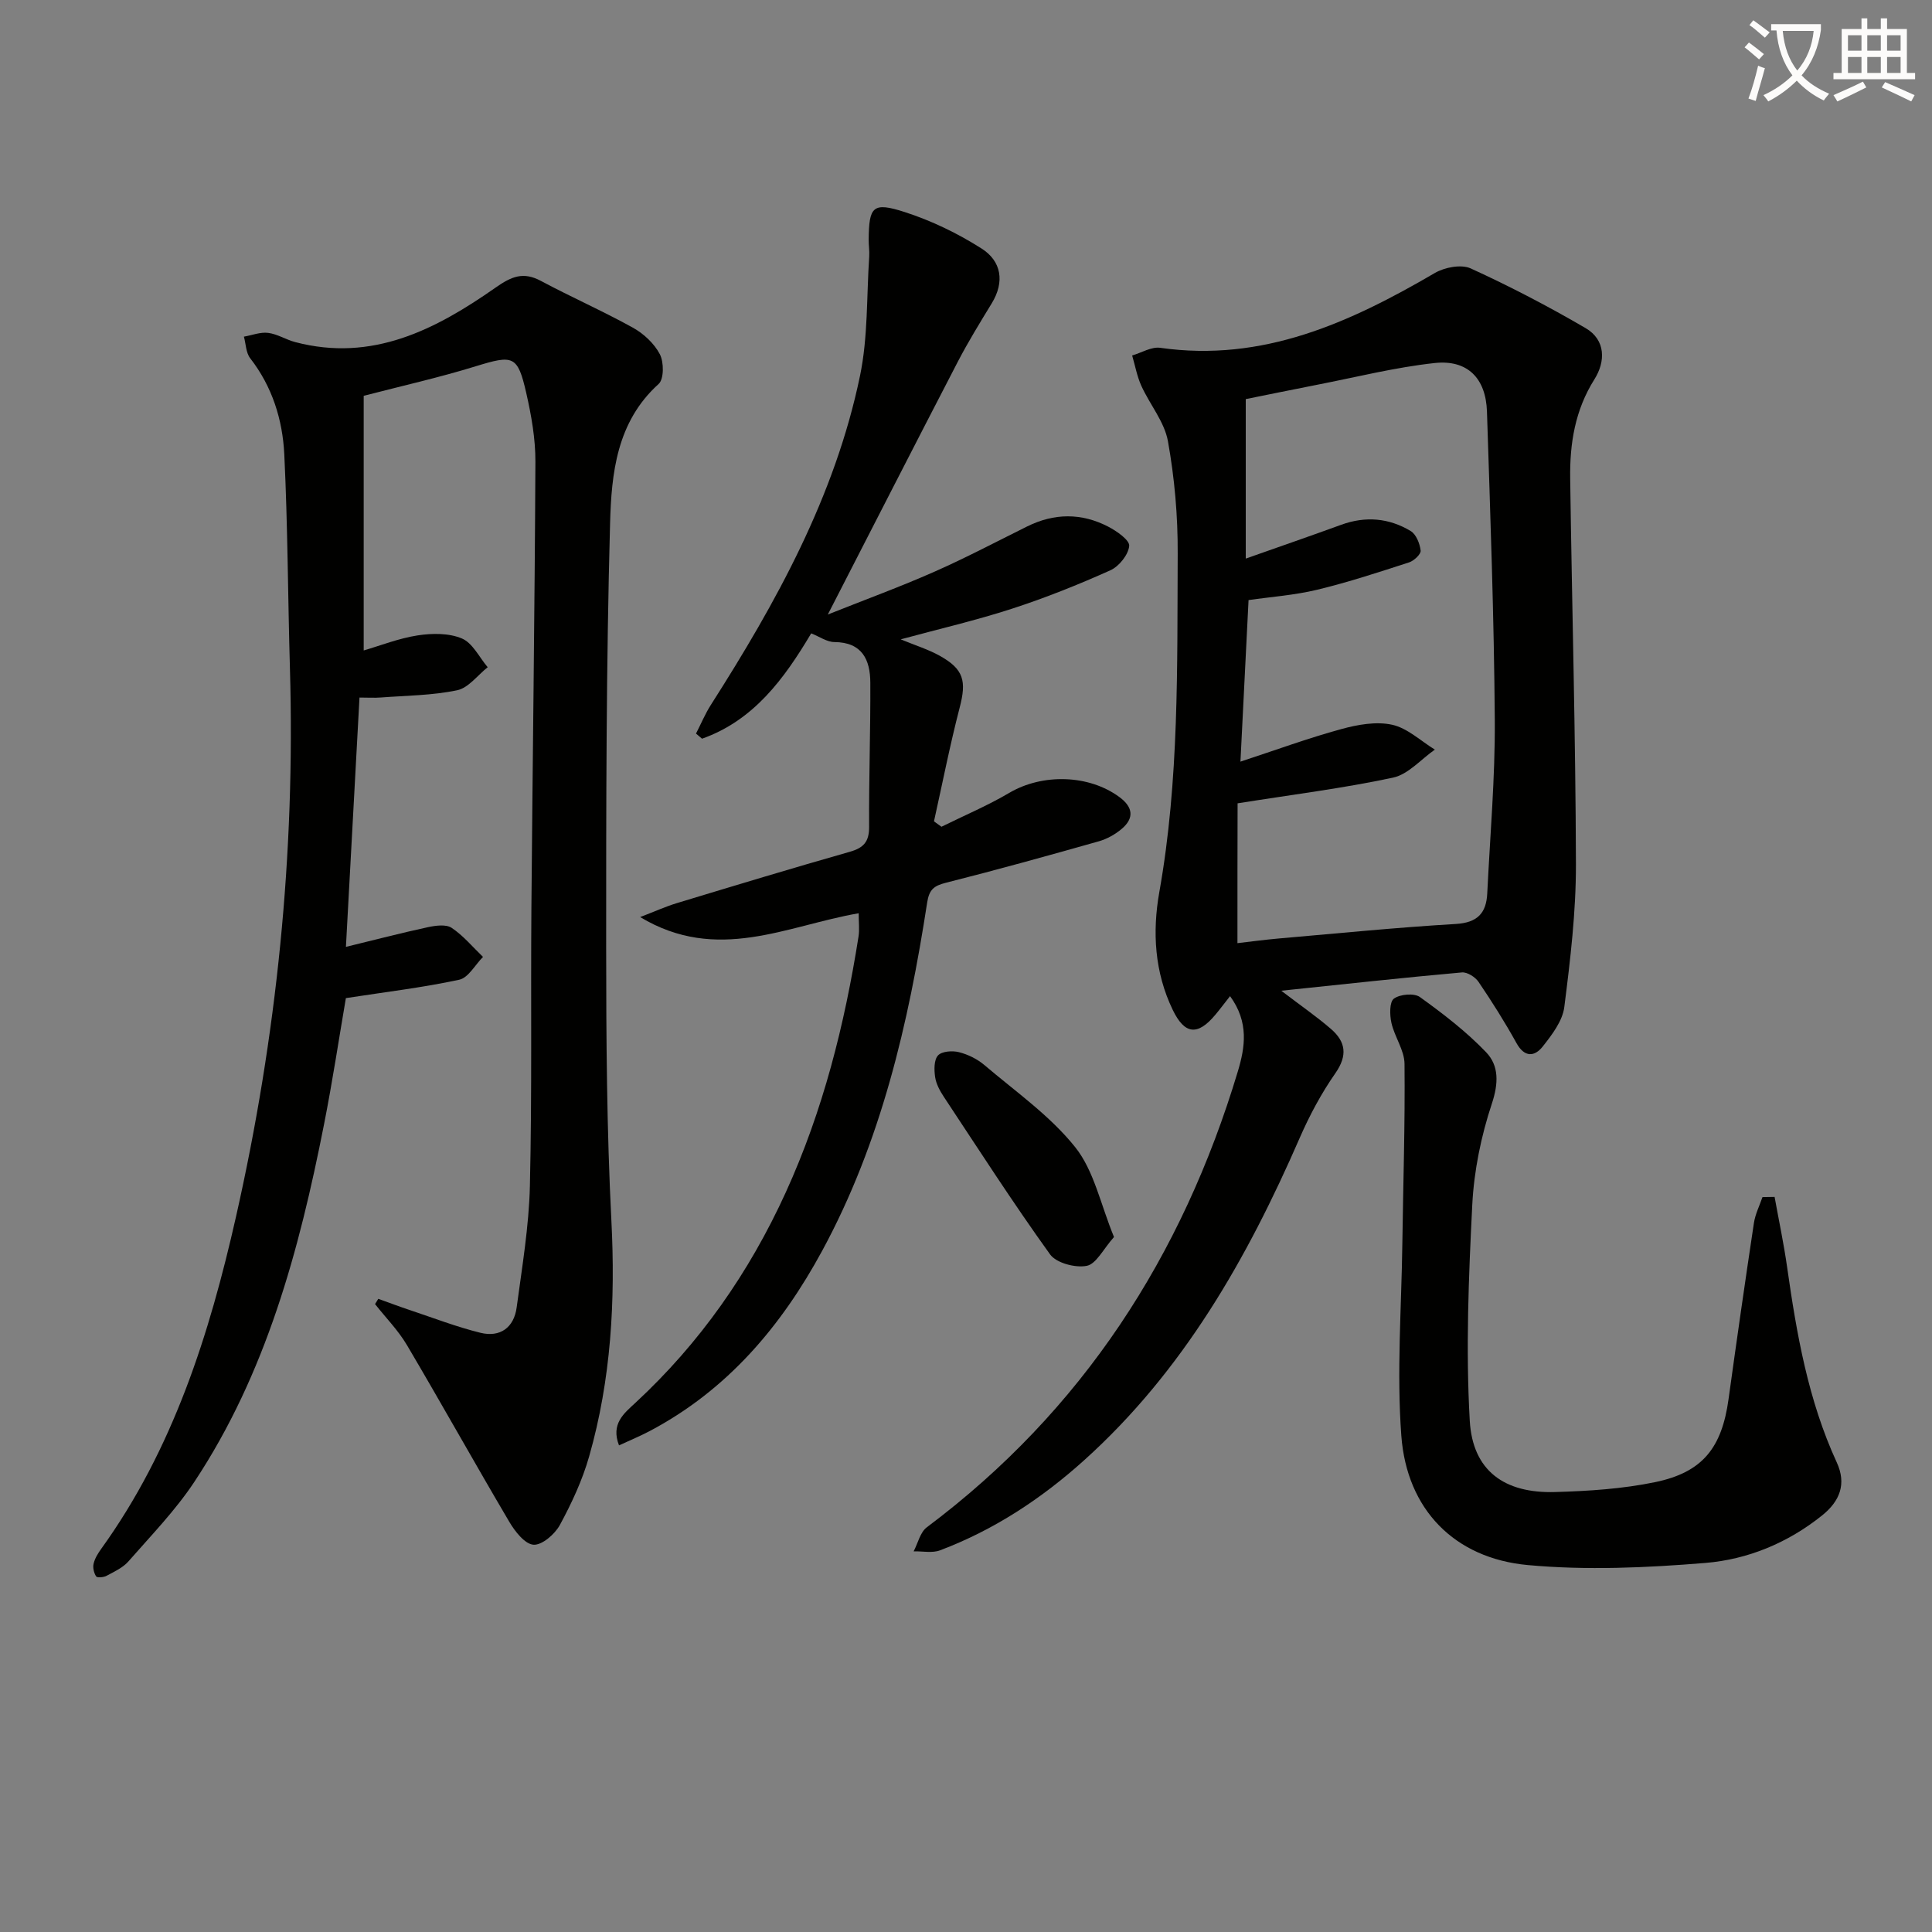
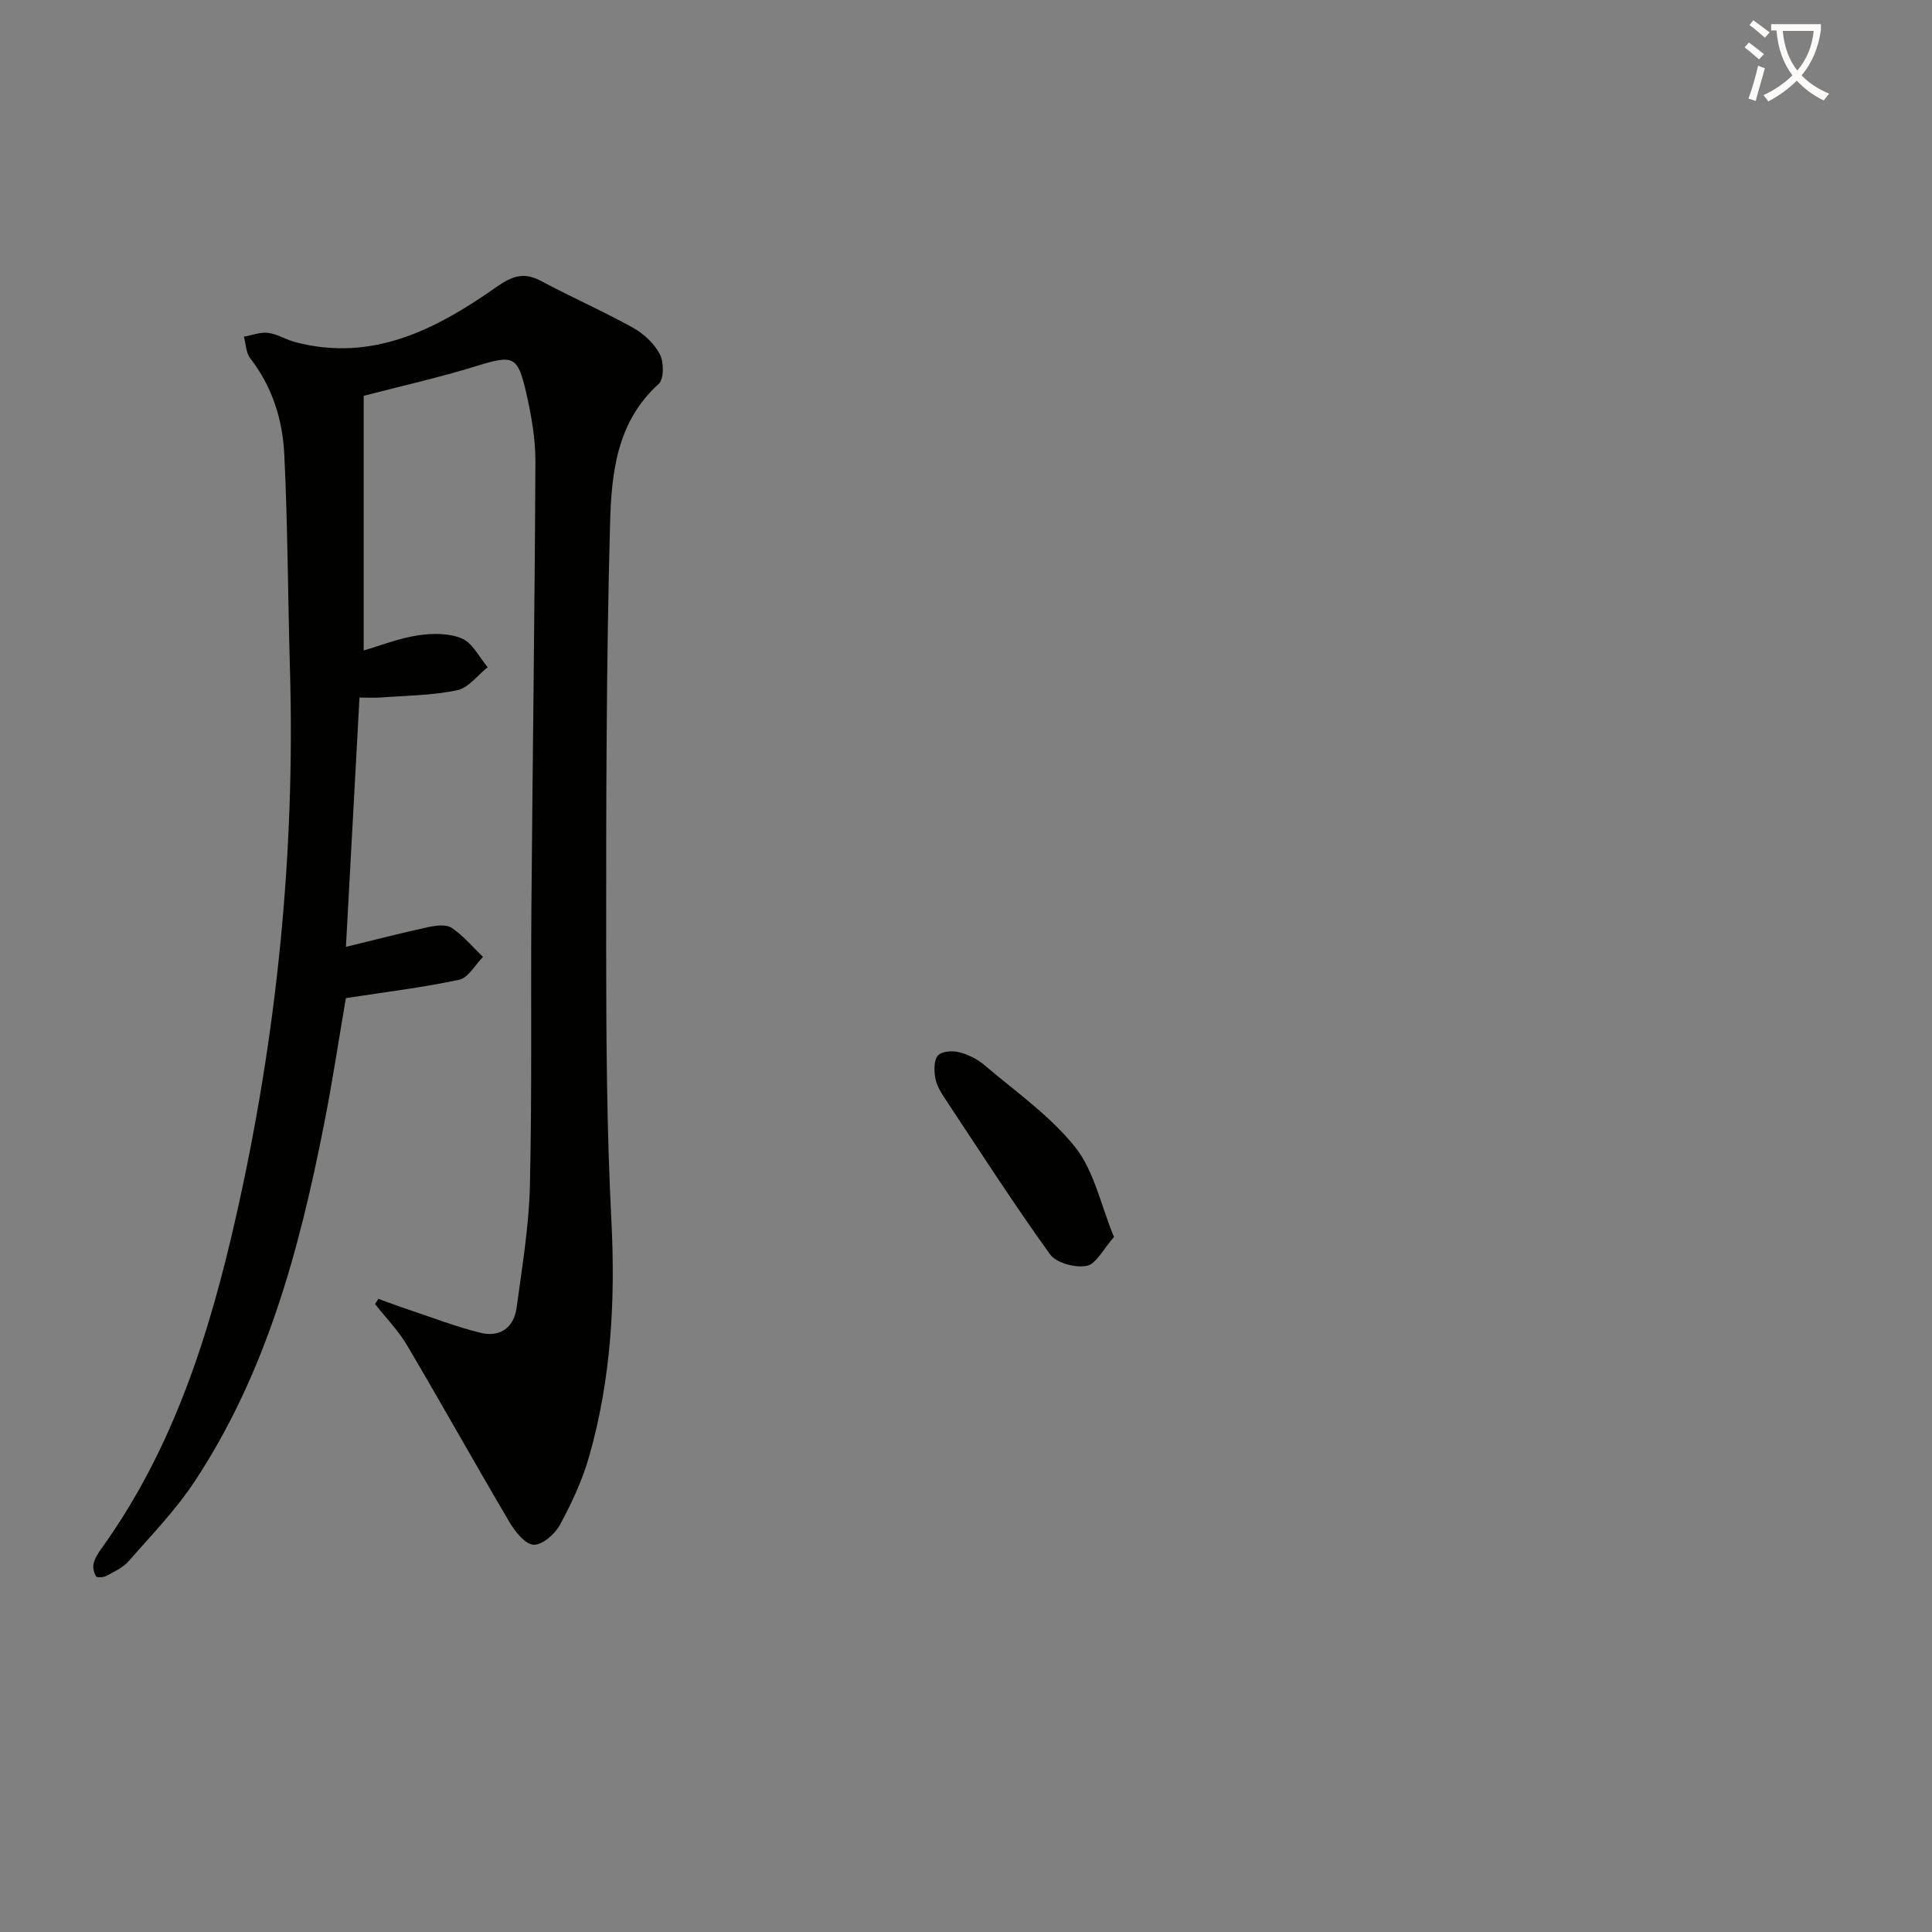
<svg xmlns="http://www.w3.org/2000/svg" enable-background="new 0 0 400 400" viewBox="0 0 400 400">
  <rect x="0" y="0" width="400" height="400" fill="#808080" stroke="none" />
-   <path d="m362.1 8.8c1.1.8 2.1 1.6 3.1 2.4l-1 1.1c-1.3-1.1-2.3-2-3-2.5zm1.9 4.8c.5.2.9.4 1.4.5-.6 2.3-1.3 4.5-1.9 6.8l-1.5-.5c.8-2.1 1.4-4.3 2-6.8zm-1-9.4c1.3.9 2.4 1.8 3.4 2.5l-1 1.1c-1.4-1.2-2.4-2.1-3.2-2.6zm3.7 2.2v-1.4h10.3v1.2c-.5 3.6-1.8 6.8-4 9.4 1.5 1.6 3.4 2.8 5.7 3.8-.3.4-.7.8-1.1 1.4-2.3-1.1-4.1-2.5-5.6-4.1-1.6 1.6-3.6 3.1-5.9 4.3-.3-.5-.7-.9-1-1.3 2.4-1.1 4.4-2.5 6-4.1-1.9-2.5-3-5.6-3.3-9.3h-1.1zm8.8 0h-6.4c.3 3.3 1.3 6 3 8.2 2-2.3 3.1-5.1 3.4-8.2z" fill="#fcfbfa" />
-   <path d="m385.3 3.8h1.3v2.2h2.8v-2.2h1.3v2.2h4.1v9.1h1.7v1.3h-16.9v-1.3h1.7v-9.1h4.1v-2.2zm.4 13.1.7 1.2c-1.8.9-3.8 1.9-6 2.9-.2-.4-.5-.8-.8-1.3 2.3-1 4.3-1.9 6.1-2.8zm-3.1-6.4h2.8v-3.2h-2.8zm0 4.6h2.8v-3.3h-2.8zm4-4.6h2.8v-3.2h-2.8zm0 4.6h2.8v-3.3h-2.8zm3.7 1.9c2.1.9 4.1 1.8 6.1 2.7l-.7 1.3c-2.2-1.1-4.2-2-6.1-2.9zm3.2-9.7h-2.8v3.2h2.8zm-2.8 7.8h2.8v-3.3h-2.8z" fill="#fcfbfa" />
+   <path d="m362.1 8.8c1.1.8 2.1 1.6 3.1 2.4l-1 1.1c-1.3-1.1-2.3-2-3-2.5zm1.9 4.8c.5.2.9.4 1.4.5-.6 2.3-1.3 4.5-1.9 6.8l-1.5-.5c.8-2.1 1.4-4.3 2-6.8zm-1-9.4c1.3.9 2.4 1.8 3.4 2.5l-1 1.1c-1.4-1.2-2.4-2.1-3.2-2.6zm3.7 2.2v-1.4h10.3v1.2c-.5 3.6-1.8 6.8-4 9.4 1.5 1.6 3.4 2.8 5.7 3.8-.3.4-.7.8-1.1 1.4-2.3-1.1-4.1-2.5-5.6-4.1-1.6 1.6-3.6 3.1-5.9 4.3-.3-.5-.7-.9-1-1.3 2.4-1.1 4.4-2.5 6-4.1-1.9-2.5-3-5.6-3.3-9.3h-1.1zm8.8 0h-6.4c.3 3.3 1.3 6 3 8.2 2-2.3 3.1-5.1 3.4-8.2" fill="#fcfbfa" />
  <g fill="#010100">
    <path d="m71.62 196.04c5.84-1.42 11.39-2.87 16.99-4.08 1.59-.34 3.74-.63 4.9.14 2.42 1.62 4.36 3.97 6.49 6.02-1.63 1.63-3.03 4.31-4.91 4.72-7.52 1.62-15.2 2.53-23.48 3.81-1.37 7.97-2.74 17.11-4.53 26.17-5.13 26.04-11.97 51.52-26.84 73.98-3.92 5.92-8.96 11.11-13.66 16.48-1.15 1.31-2.93 2.12-4.53 2.98-.61.33-1.95.43-2.15.11-.46-.71-.72-1.81-.52-2.63.26-1.1.91-2.15 1.59-3.09 14.89-20.66 22.38-44.37 27.9-68.78 8.43-37.31 12.27-75.11 11.16-113.38-.43-14.8-.45-29.63-1.17-44.41-.35-7.17-2.48-14.02-7.06-19.91-.89-1.14-.89-2.97-1.3-4.47 1.68-.29 3.4-.99 5.02-.78 1.92.24 3.7 1.41 5.61 1.91 15.97 4.2 29.1-2.62 41.48-11.29 3.3-2.31 5.72-3.34 9.38-1.38 6.28 3.36 12.82 6.23 19.04 9.68 2.24 1.24 4.43 3.28 5.59 5.51.85 1.64.86 5.15-.26 6.15-8.71 7.85-9.77 18.56-10.05 28.85-.8 29.29-.82 58.61-.81 87.92.01 18.81.12 37.65 1.08 56.42.85 16.6-.05 32.9-4.61 48.87-1.4 4.91-3.61 9.66-6.05 14.16-1.03 1.91-3.7 4.22-5.46 4.1-1.8-.13-3.85-2.76-5.02-4.75-7.16-12.13-14.01-24.44-21.18-36.57-1.81-3.07-4.39-5.68-6.61-8.5.22-.36.45-.73.67-1.09 2.19.78 4.37 1.61 6.57 2.34 4.85 1.62 9.64 3.47 14.58 4.69 4.07 1 6.94-1.07 7.5-5.25 1.12-8.37 2.54-16.76 2.74-25.17.45-19.16.16-38.33.31-57.49.25-30.81.69-61.62.83-92.43.02-4.76-.84-9.6-1.9-14.26-1.78-7.79-2.7-7.89-10.45-5.51-7.58 2.34-15.35 4.08-23.2 6.12v52.72c3.44-1 7.24-2.51 11.18-3.12 3-.46 6.48-.5 9.17.65 2.21.94 3.58 3.89 5.32 5.94-2.09 1.66-3.98 4.28-6.32 4.77-5.16 1.08-10.54 1.1-15.84 1.5-1.29.1-2.6.01-4.38.01-.95 17.38-1.88 34.55-2.81 51.62z" />
-     <path d="m265.27 205.12c4.29 3.27 7.43 5.43 10.3 7.92 3.05 2.64 3.47 5.47.91 9.15-2.92 4.18-5.37 8.77-7.41 13.45-10.86 24.93-24.11 48.23-44.6 66.68-8.84 7.96-18.67 14.44-29.85 18.66-1.61.61-3.63.16-5.46.21.89-1.69 1.35-3.96 2.74-4.99 32.21-24.13 52.87-56.12 64.37-94.34 1.51-5.02 2.35-10.21-1.6-15.62-1.29 1.63-2.13 2.77-3.04 3.85-3.69 4.42-6.37 4.1-8.84-1.03-3.75-7.79-4.23-16.1-2.77-24.34 4.14-23.24 3.69-46.71 3.81-70.14.04-7.75-.65-15.6-2.02-23.23-.72-4.01-3.74-7.58-5.5-11.45-.9-1.98-1.29-4.19-1.91-6.3 1.94-.57 3.99-1.85 5.82-1.59 21.23 3.03 39.26-5.22 56.85-15.49 2.03-1.19 5.48-1.84 7.44-.94 8.12 3.71 16.06 7.85 23.77 12.35 4.21 2.46 4.13 6.95 1.83 10.6-4.02 6.37-5.12 13.29-5.02 20.51.37 26.63 1.12 53.25 1.19 79.88.02 9.87-1.16 19.78-2.41 29.59-.37 2.88-2.54 5.72-4.45 8.14-1.69 2.15-3.77 2.34-5.45-.69-2.41-4.35-5.07-8.57-7.86-12.68-.68-1-2.33-2.05-3.44-1.95-12.01 1.07-24.01 2.39-37.4 3.79zm-9.07-9.85c2.59-.3 5.53-.7 8.48-.96 12.24-1.06 24.46-2.29 36.72-3.01 4.49-.27 6.32-2.24 6.52-6.33.58-11.96 1.64-23.92 1.56-35.87-.15-21.3-.93-42.59-1.62-63.88-.22-6.91-4.03-10.79-10.81-10.06-8.2.89-16.27 2.93-24.39 4.51-5.18 1.01-10.35 2.08-14.74 2.96v33.02c7.31-2.58 13.56-4.74 19.76-7 5.03-1.83 9.89-1.41 14.38 1.29 1.14.68 1.9 2.6 2.07 4.05.09.73-1.37 2.11-2.38 2.44-6.3 2.04-12.61 4.12-19.04 5.67-4.74 1.14-9.66 1.48-14.21 2.14-.57 11.31-1.1 21.99-1.68 33.45 7.36-2.42 14.04-4.87 20.88-6.74 3.38-.93 7.22-1.62 10.52-.9 3.17.69 5.92 3.35 8.85 5.15-2.87 2-5.51 5.13-8.66 5.8-10.28 2.2-20.74 3.5-32.18 5.32-.03 8.53-.03 18.44-.03 28.95z" />
-     <path d="m144.1 151.88c1.02-1.98 1.88-4.06 3.07-5.93 13.56-21.25 25.71-43.2 30.89-68.16 1.66-8.01 1.35-16.43 1.9-24.66.08-1.16-.12-2.33-.11-3.49.06-6.9.84-7.87 7.45-5.74 5.56 1.79 11 4.42 15.93 7.56 4.09 2.6 4.83 6.87 2.1 11.34-2.42 3.97-4.87 7.94-7.01 12.06-8.86 17.08-17.61 34.23-26.93 52.37 7.78-3.1 15-5.74 22.02-8.84 6.53-2.88 12.85-6.22 19.24-9.39 5.61-2.79 11.27-2.82 16.78.03 1.78.92 4.47 2.8 4.36 4-.18 1.83-2.1 4.23-3.89 5.04-6.64 2.98-13.43 5.7-20.36 7.95-7.41 2.41-15.02 4.17-23.06 6.35 3.03 1.25 5.71 2.08 8.1 3.41 4.99 2.79 5.54 5.23 4.11 10.72-2.02 7.78-3.57 15.69-5.32 23.55.52.37 1.03.74 1.55 1.12 4.69-2.32 9.54-4.36 14.03-7.01 6.85-4.04 16.5-3.83 22.86.9 2.78 2.07 3.04 4.34.43 6.55-1.35 1.14-3.04 2.09-4.73 2.57-10.53 2.98-21.08 5.91-31.69 8.59-2.47.62-3.45 1.42-3.86 4.09-3.86 25.03-9.52 49.55-21.72 72.07-8.49 15.67-19.65 28.85-35.68 37.33-2 1.06-4.11 1.93-6.4 2.99-1.73-4.45 1.02-6.62 3.37-8.79 13.39-12.39 23.6-27.03 31.15-43.58 7.71-16.9 12.19-34.72 15.07-52.99.22-1.42.03-2.9.03-4.81-14.88 2.57-29.26 10.4-45.24.79 3.04-1.17 5.27-2.18 7.6-2.89 11.91-3.61 23.82-7.22 35.78-10.62 2.88-.82 4.03-2.07 4.02-5.15-.06-9.96.3-19.91.25-29.87-.02-4.73-1.67-8.37-7.45-8.41-1.53-.01-3.05-1.11-4.79-1.8-5.62 9.46-11.92 18.02-22.6 21.81-.4-.34-.83-.7-1.25-1.06z" />
-     <path d="m367.41 247.81c.88 4.86 1.91 9.7 2.6 14.58 1.97 13.84 4.36 27.55 10.27 40.38 2.05 4.45.66 8.02-3.03 10.98-7.09 5.69-15.39 9.12-24.18 9.84-12.19 1-24.6 1.56-36.75.44-15.21-1.4-25.06-11.53-26.19-26.77-.98-13.18.03-26.51.21-39.77.17-12.42.58-24.84.45-37.25-.03-2.82-2.06-5.57-2.71-8.46-.37-1.64-.42-4.34.51-5.02 1.27-.93 4.2-1.19 5.39-.33 4.82 3.47 9.61 7.15 13.71 11.43 2.67 2.79 2.58 6.43 1.18 10.65-2.22 6.69-3.69 13.86-4.05 20.89-.75 14.9-1.37 29.89-.52 44.75.59 10.37 7.19 15.07 17.66 14.76 6.93-.2 13.96-.65 20.72-2.05 9.86-2.04 13.81-7.13 15.2-17.2 1.68-12.16 3.42-24.32 5.25-36.46.28-1.83 1.16-3.57 1.77-5.35.84-.01 1.67-.03 2.51-.04z" />
    <path d="m230.64 256.11c-2.23 2.51-3.68 5.59-5.65 5.97-2.36.46-6.29-.58-7.59-2.38-7.66-10.65-14.76-21.69-22-32.63-.81-1.23-1.58-2.65-1.79-4.06-.22-1.49-.26-3.56.59-4.49.79-.87 2.98-1.03 4.34-.68 1.87.47 3.8 1.42 5.27 2.67 6.45 5.49 13.59 10.48 18.8 17 3.91 4.9 5.25 11.85 8.03 18.6z" />
  </g>
</svg>